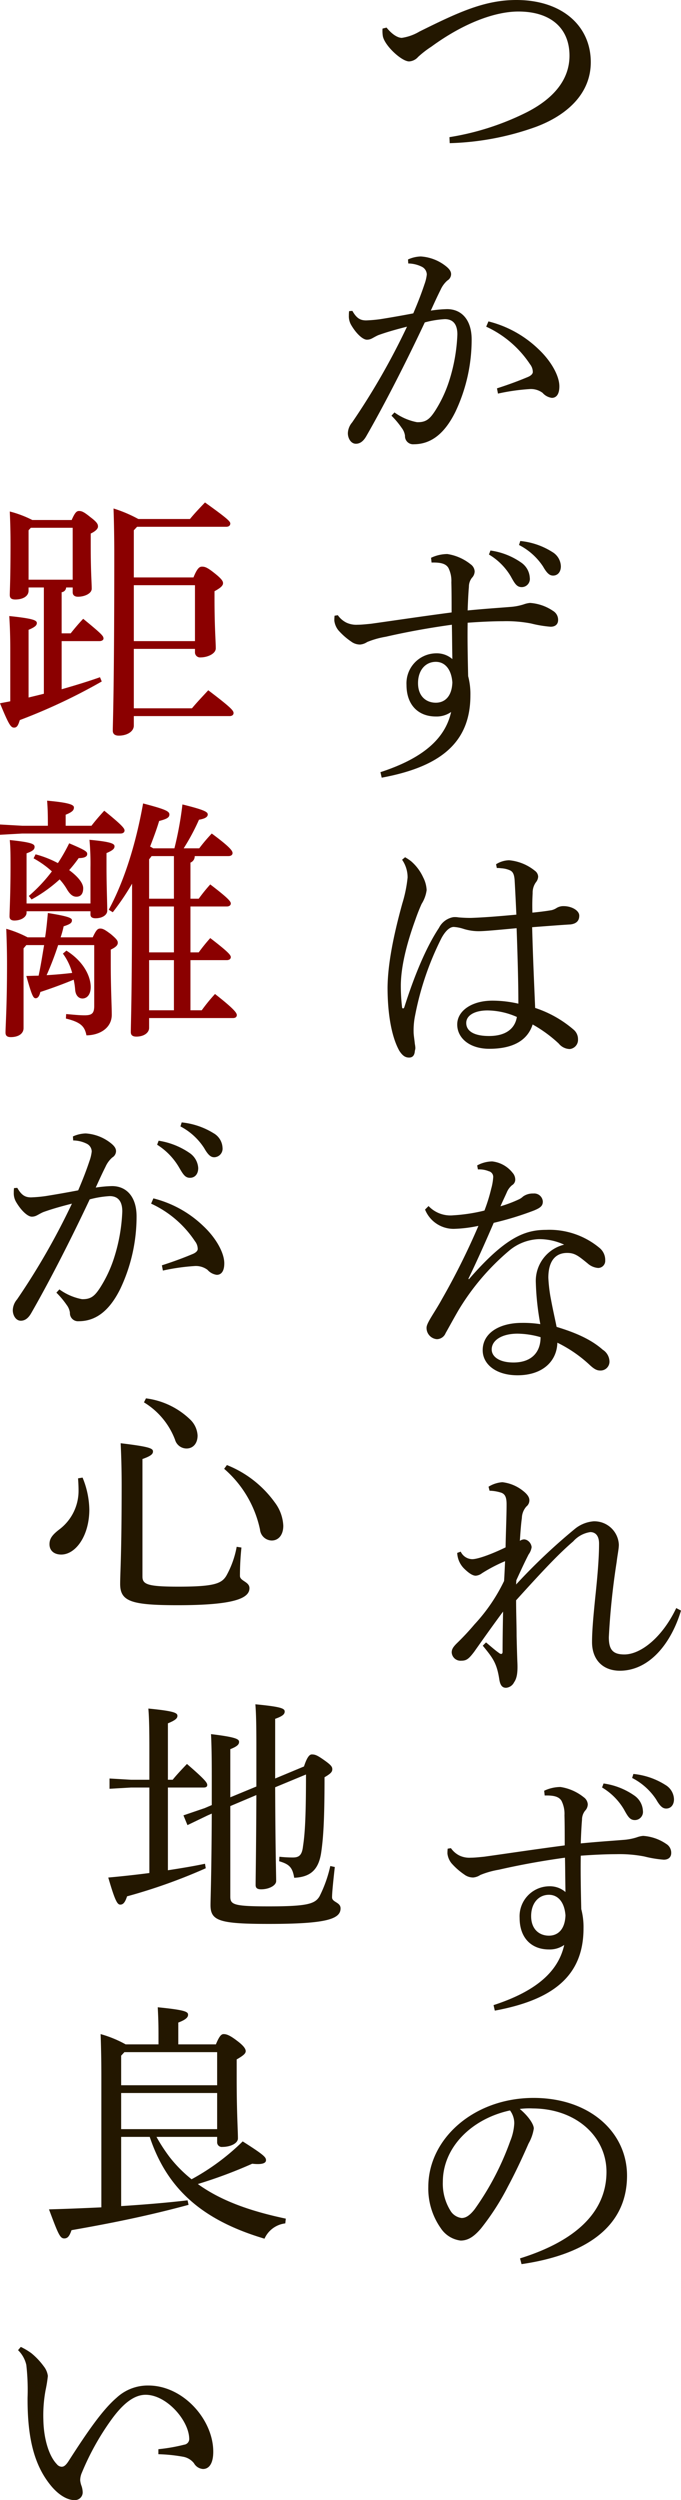
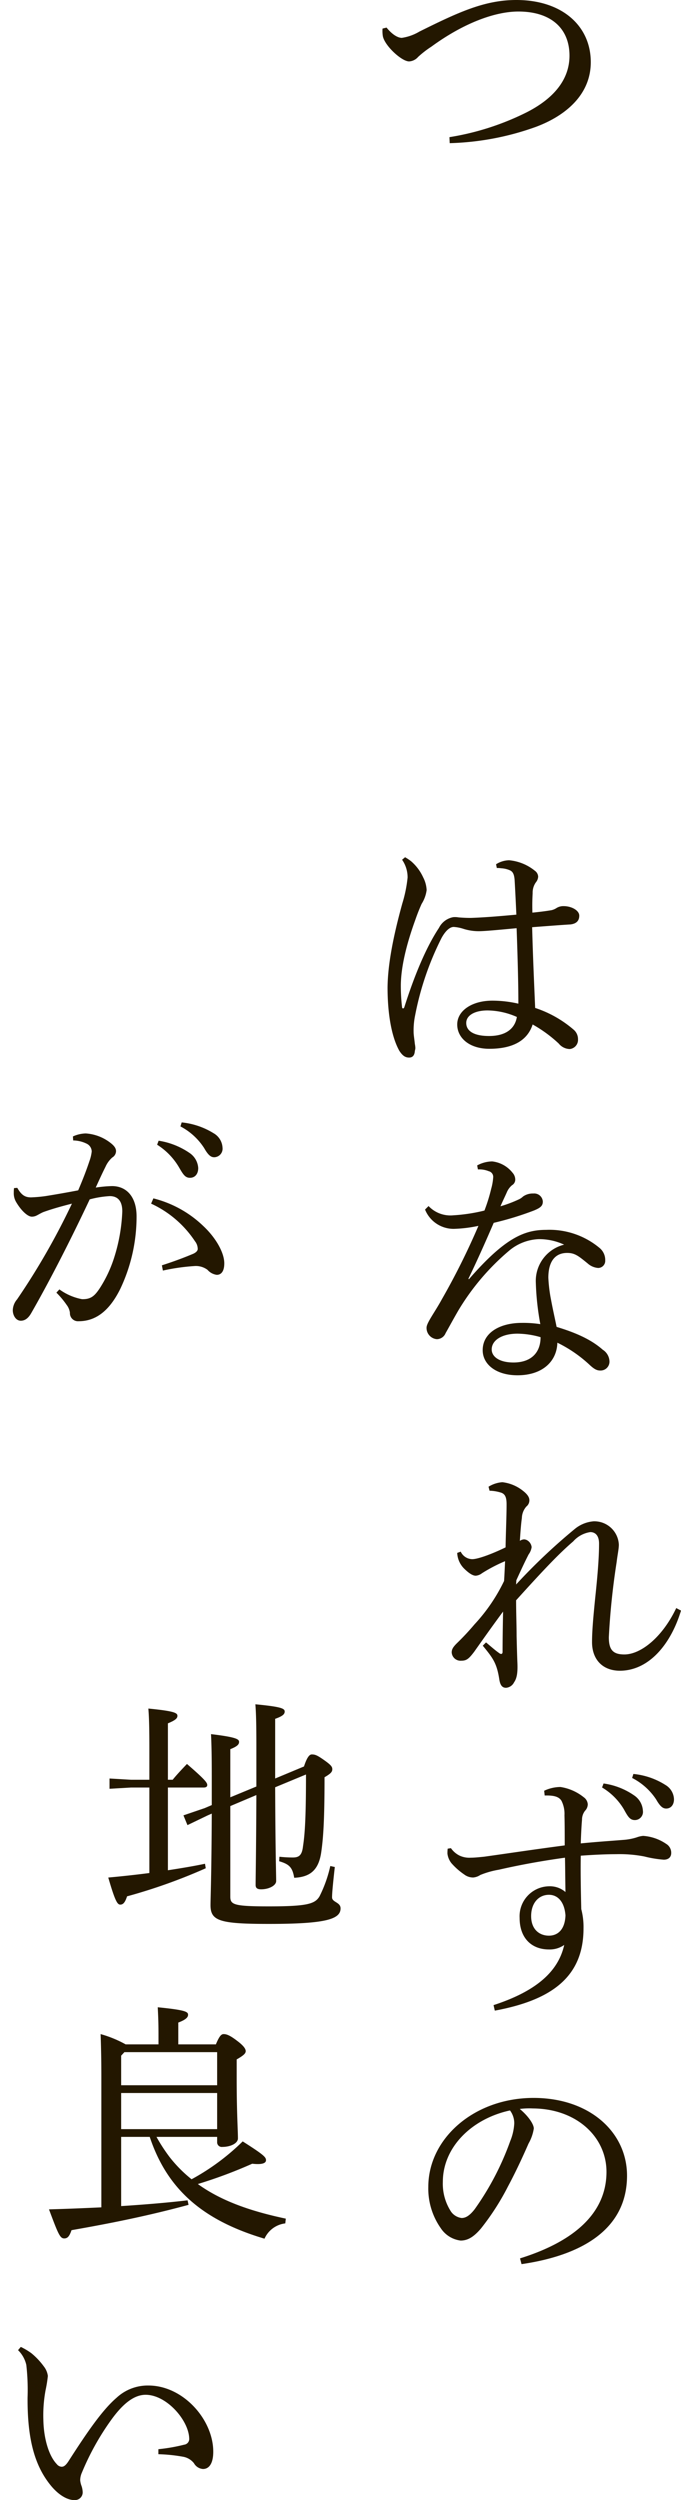
<svg xmlns="http://www.w3.org/2000/svg" width="135.873" height="498.566" viewBox="0 0 135.873 498.566">
  <g id="top_store_title01" transform="translate(7293.661 -717.595)">
    <path id="パス_5395" data-name="パス 5395" d="M-7.95-38.8a4.924,4.924,0,0,1,2.15.35,1.162,1.162,0,0,1,.9,1.2,11.13,11.13,0,0,1-.4,2.3A33.633,33.633,0,0,1-6.65-30.6a34.412,34.412,0,0,1-6.25.95,6,6,0,0,1-4.9-1.85l-.7.7a6.135,6.135,0,0,0,5.75,3.85,26.61,26.61,0,0,0,4.9-.6,141.677,141.677,0,0,1-7.3,14.65c-1.45,2.65-3.05,4.7-3.05,5.65a2.245,2.245,0,0,0,2.05,2.3,1.906,1.906,0,0,0,1.75-1.2c.6-1.05,1.35-2.45,2.5-4.45A47.524,47.524,0,0,1-1.6-22.7a9.771,9.771,0,0,1,5.8-2.2,11.835,11.835,0,0,1,5.05,1.1A7.448,7.448,0,0,0,3.6-16.25a53.345,53.345,0,0,0,.9,8.3A22.628,22.628,0,0,0,.8-8.2C-3.55-8.2-7-6.25-7-2.75c0,2.8,2.65,5,6.95,5C4.9,2.25,7.8-.5,7.9-4.25A26.392,26.392,0,0,1,14.2.05c1,.95,1.55,1.25,2.25,1.25A1.773,1.773,0,0,0,18.3-.5a2.874,2.874,0,0,0-1.35-2.35c-2.15-1.9-5.05-3.3-9.2-4.55-.3-1.5-.75-3.45-1.1-5.35A29.972,29.972,0,0,1,6.1-17.2c0-3.25,1.35-4.95,3.75-4.95,1.55,0,2.25.6,4.1,2.1a3.52,3.52,0,0,0,2.1.9,1.423,1.423,0,0,0,1.4-1.5,3.12,3.12,0,0,0-1.2-2.55,15.6,15.6,0,0,0-10.6-3.55c-4.25,0-8.15,1.5-15.4,9.85l-.1-.1c1.55-3.2,3.2-6.85,5.05-11.15a61.6,61.6,0,0,0,8-2.45c1.35-.55,1.8-.95,1.8-1.8A1.722,1.722,0,0,0,3.1-34a3.334,3.334,0,0,0-2.05.6,3.134,3.134,0,0,1-.9.6,25.441,25.441,0,0,1-3.6,1.35C-3-32.5-2.6-33.3-2.2-34.2a3.732,3.732,0,0,1,1.05-1.45,1.3,1.3,0,0,0,.65-1.1,2.085,2.085,0,0,0-.55-1.4A6.011,6.011,0,0,0-5.1-40.4a6.41,6.41,0,0,0-3,.8ZM4.55-5.35C4.55-2.2,2.6-.3-.85-.3-3.75-.3-5.2-1.5-5.2-2.9c0-1.85,2.05-3.15,5.15-3.15A17.155,17.155,0,0,1,4.55-5.35Z" transform="translate(-7190.356 989.602)" fill="#231700" />
    <path id="パス_5396" data-name="パス 5396" d="M6.05-22.85C6-10.8,5.9-6.75,5.9-4.9c0,.6.35.85,1.1.85,1.55,0,3-.75,3-1.65,0-1.45-.15-5.4-.2-18.7l6.15-2.55c0,9.05-.25,12.05-.6,14.35-.2,1.75-.8,2.2-2,2.2a23.769,23.769,0,0,1-2.7-.15l-.05.9c2.05.6,2.65,1.25,3,3.3,3.25-.15,4.9-1.6,5.4-5.15.4-2.8.65-6.3.65-14.9,1.2-.7,1.55-1.05,1.55-1.6,0-.5-.25-.85-1.75-1.9-1.35-.95-1.75-1.05-2.35-1.05-.45,0-.95.55-1.55,2.4L9.8-26.15v-11.9c1.55-.55,1.9-.95,1.9-1.45,0-.6-.6-.95-5.85-1.45.15,1.85.2,4.2.2,8.4v8L.85-22.4V-32c1.4-.55,1.75-.95,1.75-1.45C2.6-34,2-34.4-3-35c.1,2,.15,4.3.15,8.3v5.85l-1.4.6L-8.5-18.8l.8,1.95,4.05-1.95.8-.35C-2.9-6.7-3.1-2.35-3.1-.9c0,3.15,1.8,3.75,11.65,3.75,11.4,0,14.3-.95,14.3-3.1,0-1.25-1.7-1.2-1.7-2.2,0-1.05.3-3.8.55-6.05l-.9-.2a25.922,25.922,0,0,1-2.15,6.05c-.9,1.5-2.4,2-10.1,2C1.5-.65.85-1,.85-2.6V-20.65Zm-21.35-1.5V-7.3c-2.7.35-5.45.65-8.2.9C-22.1-1.55-21.65-1-21.1-1s.95-.4,1.35-1.65a110.188,110.188,0,0,0,15.7-5.6l-.15-.9c-2.35.5-4.85.9-7.4,1.3v-16.5h7.15c.5,0,.7-.2.7-.5,0-.45-.4-1.05-4.05-4.2-1,1.05-2,2.1-2.85,3.15h-.95V-37.15c1.6-.65,1.9-1.05,1.9-1.5,0-.6-.7-.95-5.8-1.45.15,1.85.2,4.05.2,8.2v6h-3.65l-4.3-.25v2.05l4.3-.25Z" transform="translate(-7248.56 1098.41)" fill="#231700" />
    <path id="パス_5394" data-name="パス 5394" d="M-1.2-.4C10.5-2.1,19.85-7.15,19.85-18.05c0-8.65-7.45-15.5-18.65-15.5-11.8,0-21,8.05-21,17.75a13.717,13.717,0,0,0,2.5,8.25A5.563,5.563,0,0,0-13.35-5.1c1.4,0,2.6-.7,4.05-2.4a49.941,49.941,0,0,0,5.4-8.4c1.85-3.45,3.4-6.95,4.1-8.55a8.626,8.626,0,0,0,1.05-3c0-.8-1-2.4-2.8-3.9a15.084,15.084,0,0,1,2.6-.1c8.75.05,14.7,5.7,14.7,12.65C15.75-10.65,9.4-4.95-1.5-1.55ZM-3.5-31.05a4.236,4.236,0,0,1,.85,2.6,10.787,10.787,0,0,1-.8,3.5,55.528,55.528,0,0,1-7.1,13.6C-11.6-10-12.4-9.6-13.15-9.6a3.067,3.067,0,0,1-2.1-1.25A10.173,10.173,0,0,1-16.9-16.8C-16.9-23.7-11.15-29.4-3.5-31.05Z" transform="translate(-7188.406 1169.506)" fill="#231700" />
    <path id="パス_5397" data-name="パス 5397" d="M8.35-40.55A12.458,12.458,0,0,1,12.7-36.2c.8,1.45,1.2,2.15,2.2,2.15a1.627,1.627,0,0,0,1.6-1.85,3.931,3.931,0,0,0-1.65-3,14.07,14.07,0,0,0-6.2-2.45Zm6-1.9a12.615,12.615,0,0,1,4.8,4.3c.85,1.5,1.4,1.8,2,1.8.9,0,1.55-.7,1.55-1.85A3.43,3.43,0,0,0,21-41.05a14.51,14.51,0,0,0-6.4-2.2ZM-3.1-38.95C-1.2-39-.25-38.7.25-37.9A5.768,5.768,0,0,1,.85-35C.9-33.2.9-30.95.9-29c-5.75.75-10.7,1.5-16.05,2.25-1,.1-1.95.2-2.7.2a4.63,4.63,0,0,1-2.2-.4,4.545,4.545,0,0,1-1.75-1.5l-.65.1a7.778,7.778,0,0,0-.05,1,3.8,3.8,0,0,0,.8,1.9,13.5,13.5,0,0,0,2.55,2.25,2.944,2.944,0,0,0,1.8.6,2.979,2.979,0,0,0,1.4-.5,17.208,17.208,0,0,1,3.7-1.05c4.15-.95,8.5-1.75,13.2-2.4C1-24.4,1-22.2,1.05-19.7A4.745,4.745,0,0,0-2.2-20.85a5.979,5.979,0,0,0-5.9,6.3c0,4.05,2.4,6.3,5.85,6.3A5.012,5.012,0,0,0,.8-9.15C-.35-4-4.55,0-13.3,2.85l.25,1.1C-1.4,1.8,4.65-3,4.65-12.45A14.023,14.023,0,0,0,4.2-16.3c-.1-4.45-.15-7.5-.1-10.65q4.2-.3,7.05-.3a26.05,26.05,0,0,1,5.6.45,23.264,23.264,0,0,0,3.9.65c.95,0,1.5-.5,1.5-1.35a2.062,2.062,0,0,0-1-1.8,9.263,9.263,0,0,0-4.6-1.6,4.961,4.961,0,0,0-1.3.3,11.32,11.32,0,0,1-2.65.5c-2.45.2-4.9.35-8.5.7.05-1.6.15-3.6.25-4.7a2.878,2.878,0,0,1,.6-1.8,1.905,1.905,0,0,0,.55-1.3,1.878,1.878,0,0,0-.8-1.4A9.782,9.782,0,0,0,.05-40.65a7.7,7.7,0,0,0-3.25.75Zm.85,19.8c1.8,0,3.1,1.45,3.3,4.1C.95-12.2-.5-11-2.25-11c-1.9,0-3.55-1.25-3.55-3.9C-5.8-17.5-4.3-19.15-2.25-19.15Z" transform="translate(-7181.888 1114.602)" fill="#231700" />
    <path id="パス_5398" data-name="パス 5398" d="M8.55-12.05a32.306,32.306,0,0,1,4.9.5,3.55,3.55,0,0,1,2.2,1.3,2.249,2.249,0,0,0,1.8,1.15c1.25,0,2.05-1.15,2.05-3.45,0-6.4-6-13.2-12.95-13.2A9.126,9.126,0,0,0,.2-23.3c-2.85,2.45-5.9,6.9-9.65,12.75-.55.8-.9,1-1.3,1a1.284,1.284,0,0,1-.95-.5c-1.65-1.7-2.65-5.25-2.7-8.95a27.193,27.193,0,0,1,.45-5.85,26.5,26.5,0,0,0,.45-2.8,3.873,3.873,0,0,0-.8-1.9,14.177,14.177,0,0,0-2.5-2.65,13.705,13.705,0,0,0-2.1-1.25l-.55.65a5.939,5.939,0,0,1,1.65,2.95,44.238,44.238,0,0,1,.25,6.5c-.05,8.4,1.45,13.8,4.85,17.8,1.65,1.9,3.35,2.7,4.6,2.65A1.546,1.546,0,0,0-6.55-4.4a4.214,4.214,0,0,0-.3-1.5,4.511,4.511,0,0,1-.2-.95A3.8,3.8,0,0,1-6.7-8.4,51.86,51.86,0,0,1-1-18.7c2.2-3.1,4.5-5.2,7-5.2,4.2,0,8.6,5.1,8.7,8.7a1.146,1.146,0,0,1-1,1.25,35.438,35.438,0,0,1-5.15.9Z" transform="translate(-7270.611 1219.059)" fill="#231700" />
    <path id="パス_5399" data-name="パス 5399" d="M23.15-14.2C20.4-8.4,16.1-4.95,12.8-4.95c-2.3,0-3.1-.95-3.1-3.45a145.666,145.666,0,0,1,1.55-14.9c.2-1.65.45-2.7.45-3.55A4.892,4.892,0,0,0,6.65-31.5,6.779,6.779,0,0,0,3-30.05,117.209,117.209,0,0,0-8.8-18.9l.05-.85c.85-1.85,1.6-3.5,2.45-5.15a3.211,3.211,0,0,0,.6-1.45A1.8,1.8,0,0,0-6.75-27.8a1.46,1.46,0,0,0-.45-.1,1.594,1.594,0,0,0-.85.3c.15-2.3.25-3.45.4-4.55a3.615,3.615,0,0,1,.9-2.3,1.571,1.571,0,0,0,.6-1.25c0-.6-.4-1.2-1.3-1.9a8.062,8.062,0,0,0-4.1-1.7,6.1,6.1,0,0,0-2.75.9l.2.8a8.231,8.231,0,0,1,2.35.4c.8.3,1.05,1,1.05,2.3,0,2.4-.15,5.6-.2,8.6-3,1.45-5.6,2.35-6.65,2.35a2.6,2.6,0,0,1-2.3-1.5l-.7.25a4.692,4.692,0,0,0,1.3,3.05c1.1,1.1,1.85,1.5,2.4,1.5a2.355,2.355,0,0,0,1.25-.5,31.229,31.229,0,0,1,4.6-2.4c-.05,1-.1,2.4-.2,3.95a34.823,34.823,0,0,1-5.9,8.65,51.1,51.1,0,0,1-3.55,3.8c-.75.75-1,1.2-1,1.8a1.764,1.764,0,0,0,1.9,1.65c1.05,0,1.5-.35,2.6-1.8,1.8-2.55,3.75-5.3,5.75-8-.05,2.65-.1,5.65-.1,8.05,0,.25-.1.4-.3.4a.665.665,0,0,1-.35-.15c-.8-.55-1.75-1.4-2.65-2.15l-.65.65c2,2.45,2.8,3.45,3.3,6.75.2,1.25.65,1.65,1.35,1.65A1.961,1.961,0,0,0-9.2.6c.6-.85.75-2.1.65-4.1-.05-1.2-.1-3-.15-5.15,0-2.15-.1-4.6-.1-7.1C-3.15-22-.25-25.05,2.6-27.5A5.665,5.665,0,0,1,6-29.35c1.05,0,1.75.75,1.75,2.3C7.75-24,7.4-20.2,7-16.4c-.4,3.95-.65,6.75-.65,9,0,3.35,2,5.7,5.6,5.7,5.9-.05,10.2-5.5,12.15-12Z" transform="translate(-7181.888 1052.472)" fill="#231700" />
    <path id="パス_5400" data-name="パス 5400" d="M2.25-35v-4.35c1.6-.6,1.95-1.1,1.95-1.55,0-.6-.5-.95-6.05-1.5.1,2,.15,3.2.15,5.6V-35H-8.25a22.981,22.981,0,0,0-5-2.05c.1,2.7.15,5.6.15,8.3V-2.5c-3.25.15-6.7.3-10.45.4,1.85,4.95,2.2,5.8,3.05,5.8.7,0,1.05-.5,1.45-1.65C-11.6.75-4-.75,4.3-3l-.2-.9c-4.3.5-8.65.85-13.25,1.15v-13.8h5.7C0-6.2,7,.05,19.45,3.75A5.206,5.206,0,0,1,23.6.7l.1-.95C16.35-1.8,10.65-3.9,6.15-7.15A93.3,93.3,0,0,0,17-11.2c2.2.25,2.75-.2,2.75-.7,0-.6-.4-1.05-4.65-3.75A45.405,45.405,0,0,1,4.9-8.1,26.467,26.467,0,0,1,.5-12.55a34.186,34.186,0,0,1-2.6-4H10v1.05a.923.923,0,0,0,1.05.95c1.6,0,3.1-.7,3.1-1.7,0-1.65-.25-5.05-.25-12V-32c1.4-.8,1.8-1.2,1.8-1.65,0-.4-.3-1-1.7-2.05-1.5-1.15-2.15-1.35-2.7-1.35-.45,0-.85.35-1.55,2.05ZM10-33.45v6.6H-9.15v-5.9l.65-.7Zm0,8.15v7.2H-9.15v-7.2Z" transform="translate(-7260.338 1160.28)" fill="#231700" />
    <path id="パス_5401" data-name="パス 5401" d="M-21.35-25.2a6.789,6.789,0,0,0,.05,1.45c.3,1.9,3.75,5.1,5.25,5.1a2.57,2.57,0,0,0,1.8-.9A19.776,19.776,0,0,1-11.6-21.6c6.5-4.75,12.75-7,17.35-7,6.6,0,10.2,3.45,10.2,8.8,0,4.7-3.05,8.5-8.55,11.3A53.1,53.1,0,0,1-8-3.55l.05,1.2A54.836,54.836,0,0,0,9.25-5.6C15.15-7.8,20.2-12,20.2-18.5c0-7.25-5.75-12.4-14.85-12.4-6.3,0-11.5,2.4-19.35,6.3a9.6,9.6,0,0,1-3.5,1.25c-.65,0-1.75-.45-3.05-2.05Z" transform="translate(-7195.987 748.495)" fill="#231700" />
-     <path id="パス_5402" data-name="パス 5402" d="M-14.3-4.2c-1,.25-2.05.5-3.05.75v-13.5c1.3-.55,1.65-.9,1.65-1.35,0-.55-.7-.9-5.5-1.4.1,1.65.2,3.65.2,6.75V-2.7c-.7.15-1.35.25-2.05.4,1.75,4.25,2.15,4.85,2.8,4.85.55,0,.8-.35,1.15-1.5A114.748,114.748,0,0,0-2.75-6.65L-3.1-7.5c-2.25.8-4.85,1.6-7.65,2.4v-9.6H-3.2c.5,0,.8-.25.8-.5,0-.5-.2-.8-4.05-3.95-.95,1-1.7,1.9-2.5,2.9h-1.8v-8.2a1.017,1.017,0,0,0,.9-.95h1.3v.95c0,.55.35.9,1.05.9,1.35,0,2.75-.65,2.75-1.6,0-1.3-.2-3.25-.2-8.75v-2.25c1.05-.5,1.45-1,1.45-1.4,0-.45-.15-.85-1.55-1.9-1.35-1.1-1.75-1.2-2.25-1.2-.45,0-.8.3-1.45,1.8H-16.6a21.953,21.953,0,0,0-4.5-1.7c.1,2.3.15,4.05.15,6.5,0,7.2-.15,9.15-.15,10.15,0,.6.3.9,1.1.9,1.6,0,2.65-.7,2.65-1.75v-.65h3.05Zm5.75-33.1v10.35h-8.8V-36.8l.45-.5Zm13.1-1.75A27.083,27.083,0,0,0-.4-41.15c.1,2.8.15,6.1.15,9.1,0,27.65-.3,33.8-.3,35.2,0,.65.4,1,1.2,1,1.7,0,3-.85,3-2V.25H22.8c.45,0,.75-.25.75-.6,0-.5-.5-1.1-5.05-4.55-1.15,1.25-2.3,2.45-3.25,3.6H3.65V-13.15h12.2v.65a1.011,1.011,0,0,0,1.1,1.05c1.45,0,3.05-.75,3.05-1.8,0-1.55-.25-4.1-.25-9.95v-1.45c1.3-.7,1.7-1.15,1.7-1.6,0-.4-.25-.85-1.7-2-1.5-1.2-1.95-1.3-2.5-1.3-.5,0-.95.3-1.7,2.15H3.65v-9.4l.65-.7H22.1c.55,0,.8-.3.8-.65,0-.4-.5-.95-5.05-4.2-1.1,1.15-2.1,2.2-3,3.3Zm-.9,13.2h12.2V-14.7H3.65Z" transform="translate(-7270.611 860.145)" fill="#8b0000" />
    <path id="パス_5403" data-name="パス 5403" d="M3.4-36.1a4.311,4.311,0,0,1,.85.05,4.983,4.983,0,0,1,1.75.4c.55.25.85.7.95,1.9.15,2.6.25,4.75.35,6.95-3.3.3-6.2.55-9.1.65-1,0-1.7-.05-2.4-.1a4.153,4.153,0,0,0-1.1-.05,4,4,0,0,0-2.85,2.15c-2.65,4-5,9.8-6.9,15.8-.05.15-.15.25-.25.25a.215.215,0,0,1-.2-.2,36.666,36.666,0,0,1-.25-4.5c.05-4,1.35-8.7,2.85-12.85.45-1.3.85-2.3,1.3-3.3a6.86,6.86,0,0,0,1-2.75,6.142,6.142,0,0,0-.7-2.55,9.38,9.38,0,0,0-2.4-3.2,9.938,9.938,0,0,0-1.2-.8l-.6.5a6.146,6.146,0,0,1,1.1,3.55,26.65,26.65,0,0,1-1.05,5.15C-17.4-22-18.35-16.6-18.4-12.3c0,4.9.7,9.7,2.35,12.65.65,1,1.2,1.35,1.95,1.35S-13,1.2-12.95.35a2.126,2.126,0,0,0,.1-.55,4.986,4.986,0,0,0-.1-.8c-.1-1-.25-1.8-.25-2.4a14.653,14.653,0,0,1,.3-3.3A58.548,58.548,0,0,1-7.6-22.2c.7-1.25,1.55-2.15,2.4-2.15A7.8,7.8,0,0,1-3.35-24a10.148,10.148,0,0,0,3.15.5c1.15,0,3.8-.25,7.55-.6.2,5.6.35,10.85.35,15.05a23.221,23.221,0,0,0-5.2-.6c-4.05,0-7,2-7,4.75,0,2.7,2.45,4.85,6.4,4.85,4.85,0,7.65-1.75,8.65-4.85a26.754,26.754,0,0,1,5.2,3.8A2.922,2.922,0,0,0,17.95,0,1.837,1.837,0,0,0,19.6-1.95a2.469,2.469,0,0,0-.8-1.85,22.521,22.521,0,0,0-7.75-4.4c-.2-4.85-.45-10.15-.6-16.1,3.35-.25,5.9-.45,7.65-.55,1.25-.15,1.75-.8,1.75-1.75,0-1.05-1.55-1.9-3.1-1.9a2.584,2.584,0,0,0-1.55.45,3.345,3.345,0,0,1-.85.35c-1.15.2-2.4.35-3.85.5-.05-1.85,0-2.9.05-3.9a3.52,3.52,0,0,1,.65-2.15,1.938,1.938,0,0,0,.45-1.15A1.537,1.537,0,0,0,11-35.55a9.539,9.539,0,0,0-5.15-2.1,5.039,5.039,0,0,0-2.6.8Zm4,29.7C7.05-4.2,5.35-2.6,1.85-2.6c-3.2,0-4.55-1.1-4.55-2.6,0-1.55,1.75-2.5,4.25-2.5A14.873,14.873,0,0,1,7.4-6.4Z" transform="translate(-7197.937 926.794)" fill="#231700" />
-     <path id="パス_5404" data-name="パス 5404" d="M13.9-10.55A18.672,18.672,0,0,1,11.85-4.8C10.9-3.2,9.4-2.6,2.25-2.6c-6.1,0-7.15-.45-7.15-2V-28.05c1.7-.6,2.1-1,2.1-1.5,0-.6-.55-.95-6.45-1.65.1,2.1.2,4.8.2,8.45,0,13.7-.3,17.4-.3,19.6,0,3.5,2.2,4.25,11.5,4.25,11.15,0,14.3-1.35,14.3-3.4,0-1.3-1.9-1.4-1.9-2.45a54.6,54.6,0,0,1,.3-5.65ZM-17.75-24.2c.05.75.1,1.6.1,2.45A9.645,9.645,0,0,1-21.5-14c-1.5,1.15-1.95,1.9-1.95,2.95,0,1.25.9,2.05,2.35,2.05,2.85,0,5.6-3.7,5.6-9a17.417,17.417,0,0,0-1.35-6.35ZM11.4-26.1A22.023,22.023,0,0,1,18.55-14a2.4,2.4,0,0,0,2.35,2.2c1.25,0,2.3-1,2.3-2.95a8.333,8.333,0,0,0-1.7-4.65,21.628,21.628,0,0,0-9.55-7.45Zm-16-13.25A14.865,14.865,0,0,1,1.6-31.9a2.393,2.393,0,0,0,2.3,1.75c1.25,0,2.2-.95,2.2-2.6A4.775,4.775,0,0,0,4.65-35.9,15.5,15.5,0,0,0-4.2-40.15Z" transform="translate(-7260.338 1036.602)" fill="#231700" />
-     <path id="パス_5405" data-name="パス 5405" d="M8.35-40.55A12.458,12.458,0,0,1,12.7-36.2c.8,1.45,1.2,2.15,2.2,2.15a1.627,1.627,0,0,0,1.6-1.85,3.931,3.931,0,0,0-1.65-3,14.07,14.07,0,0,0-6.2-2.45Zm6-1.9a12.615,12.615,0,0,1,4.8,4.3c.85,1.5,1.4,1.8,2,1.8.9,0,1.55-.7,1.55-1.85A3.43,3.43,0,0,0,21-41.05a14.51,14.51,0,0,0-6.4-2.2ZM-3.1-38.95C-1.2-39-.25-38.7.25-37.9A5.768,5.768,0,0,1,.85-35C.9-33.2.9-30.95.9-29c-5.75.75-10.7,1.5-16.05,2.25-1,.1-1.95.2-2.7.2a4.63,4.63,0,0,1-2.2-.4,4.545,4.545,0,0,1-1.75-1.5l-.65.1a7.778,7.778,0,0,0-.05,1,3.8,3.8,0,0,0,.8,1.9,13.5,13.5,0,0,0,2.55,2.25,2.944,2.944,0,0,0,1.8.6,2.979,2.979,0,0,0,1.4-.5,17.208,17.208,0,0,1,3.7-1.05c4.15-.95,8.5-1.75,13.2-2.4C1-24.4,1-22.2,1.05-19.7A4.745,4.745,0,0,0-2.2-20.85a5.979,5.979,0,0,0-5.9,6.3c0,4.05,2.4,6.3,5.85,6.3A5.012,5.012,0,0,0,.8-9.15C-.35-4-4.55,0-13.3,2.85l.25,1.1C-1.4,1.8,4.65-3,4.65-12.45A14.023,14.023,0,0,0,4.2-16.3c-.1-4.45-.15-7.5-.1-10.65q4.2-.3,7.05-.3a26.05,26.05,0,0,1,5.6.45,23.264,23.264,0,0,0,3.9.65c.95,0,1.5-.5,1.5-1.35a2.062,2.062,0,0,0-1-1.8,9.263,9.263,0,0,0-4.6-1.6,4.961,4.961,0,0,0-1.3.3,11.32,11.32,0,0,1-2.65.5c-2.45.2-4.9.35-8.5.7.05-1.6.15-3.6.25-4.7a2.878,2.878,0,0,1,.6-1.8,1.905,1.905,0,0,0,.55-1.3,1.878,1.878,0,0,0-.8-1.4A9.782,9.782,0,0,0,.05-40.65a7.7,7.7,0,0,0-3.25.75Zm.85,19.8c1.8,0,3.1,1.45,3.3,4.1C.95-12.2-.5-11-2.25-11c-1.9,0-3.55-1.25-3.55-3.9C-5.8-17.5-4.3-19.15-2.25-19.15Z" transform="translate(-7204.456 868.728)" fill="#231700" />
    <path id="パス_5406" data-name="パス 5406" d="M8.3-35.15a13.263,13.263,0,0,1,4.3,4.4c.85,1.45,1.25,2.2,2.25,2.2.95,0,1.65-.7,1.65-1.95a3.908,3.908,0,0,0-1.65-2.95,14.952,14.952,0,0,0-6.25-2.5Zm4.65-3.65a12.535,12.535,0,0,1,4.75,4.35c.85,1.5,1.4,1.8,2,1.8a1.706,1.706,0,0,0,1.65-1.9,3.521,3.521,0,0,0-1.8-2.9A14.915,14.915,0,0,0,13.2-39.6ZM9.45-10.05a41.011,41.011,0,0,1,6.25-.9,3.877,3.877,0,0,1,2.65.75,2.971,2.971,0,0,0,1.85,1c.85,0,1.5-.65,1.5-2.3,0-2.1-1.65-5.05-4.15-7.4a22.107,22.107,0,0,0-10-5.55L7.1-23.4a21.023,21.023,0,0,1,8.75,7.5,2.488,2.488,0,0,1,.55,1.55c0,.35-.35.7-.9.95-1.55.65-3.45,1.4-6.25,2.3ZM-11.8-5.65A17.053,17.053,0,0,1-9.75-3.2,3.316,3.316,0,0,1-9.1-1.65,1.612,1.612,0,0,0-7.35.05c3.35,0,6.1-2,8.3-6.45A33.626,33.626,0,0,0,4.2-20.85c0-3.9-2-6.05-4.9-6.05a24.549,24.549,0,0,0-3.25.3C-3.2-28.25-2.7-29.35-2-30.75A5.379,5.379,0,0,1-.65-32.6,1.5,1.5,0,0,0,.1-33.85c0-.55-.3-1.05-1.15-1.7a8.959,8.959,0,0,0-4.9-1.85,6.54,6.54,0,0,0-2.55.6l.05.8a6.222,6.222,0,0,1,2.8.7,1.773,1.773,0,0,1,.9,1.5,8.194,8.194,0,0,1-.45,1.9c-.55,1.65-1.2,3.4-2.25,5.85-2.1.4-4.35.8-6.55,1.15a27.426,27.426,0,0,1-2.85.25c-1.15,0-1.9-.4-2.75-1.9l-.65.05a5.781,5.781,0,0,0-.05.85,3.456,3.456,0,0,0,.45,1.9c1.05,1.8,2.35,2.95,3.15,2.95a2.114,2.114,0,0,0,1-.25c.3-.15.7-.4,1.25-.65,1.8-.65,3.6-1.15,5.75-1.7A139.58,139.58,0,0,1-19.65-4.3a3.483,3.483,0,0,0-.85,2.15c0,1,.6,2.1,1.6,2.1.75,0,1.45-.4,2.1-1.55C-13.7-7-9.55-14.9-5.15-24.25a19.552,19.552,0,0,1,4-.65c1.3,0,2.5.65,2.5,3.05A34.721,34.721,0,0,1-.3-12.55,25.419,25.419,0,0,1-3.1-6.6C-4.15-5-4.9-4.3-6.7-4.35A11.209,11.209,0,0,1-11.2-6.3Z" transform="translate(-7270.611 981.022)" fill="#231700" />
-     <path id="パス_5407" data-name="パス 5407" d="M10.15-10.25a41.011,41.011,0,0,1,6.25-.9,3.877,3.877,0,0,1,2.65.75,2.971,2.971,0,0,0,1.85,1c.85,0,1.5-.65,1.5-2.3,0-2.1-1.65-5.05-4.15-7.4a22.107,22.107,0,0,0-10-5.55L7.8-23.6a21.023,21.023,0,0,1,8.75,7.5,2.488,2.488,0,0,1,.55,1.55c0,.35-.35.7-.9.95-1.55.65-3.45,1.4-6.25,2.3ZM-11.1-5.85A17.053,17.053,0,0,1-9.05-3.4,3.316,3.316,0,0,1-8.4-1.85,1.612,1.612,0,0,0-6.65-.15c3.35,0,6.1-2,8.3-6.45A33.626,33.626,0,0,0,4.9-21.05c0-3.9-2-6.05-4.9-6.05a24.55,24.55,0,0,0-3.25.3C-2.5-28.45-2-29.55-1.3-30.95A5.379,5.379,0,0,1,.05-32.8,1.5,1.5,0,0,0,.8-34.05c0-.55-.3-1.05-1.15-1.7a8.959,8.959,0,0,0-4.9-1.85A6.54,6.54,0,0,0-7.8-37l.05.8a6.222,6.222,0,0,1,2.8.7,1.773,1.773,0,0,1,.9,1.5,8.194,8.194,0,0,1-.45,1.9c-.55,1.65-1.2,3.4-2.25,5.85-2.1.4-4.35.8-6.55,1.15a27.426,27.426,0,0,1-2.85.25c-1.15,0-1.9-.4-2.75-1.9l-.65.05a5.781,5.781,0,0,0-.05.85,3.456,3.456,0,0,0,.45,1.9C-18.1-22.15-16.8-21-16-21a2.114,2.114,0,0,0,1-.25c.3-.15.7-.4,1.25-.65,1.8-.65,3.6-1.15,5.75-1.7A139.579,139.579,0,0,1-18.95-4.5a3.483,3.483,0,0,0-.85,2.15c0,1,.6,2.1,1.6,2.1.75,0,1.45-.4,2.1-1.55C-13-7.2-8.85-15.1-4.45-24.45a19.552,19.552,0,0,1,4-.65c1.3,0,2.5.65,2.5,3.05A34.721,34.721,0,0,1,.4-12.75,25.418,25.418,0,0,1-2.4-6.8C-3.45-5.2-4.2-4.5-6-4.55A11.209,11.209,0,0,1-10.5-6.5Z" transform="translate(-7204.456 806.338)" fill="#231700" />
-     <path id="パス_5408" data-name="パス 5408" d="M-4.25-13.95v12.1c0,1.5-.45,1.9-1.9,1.9-1.1,0-1.95-.1-3.7-.25L-9.9.7c3.1.75,3.75,1.65,4.1,3.35C-2.95,4-.75,2.45-.75-.05c0-1.85-.2-5.25-.2-10.1v-2.9C0-13.5.45-13.9.45-14.4c0-.4-.15-.7-1.4-1.75-1.2-.9-1.6-1.1-2.1-1.1s-.8.25-1.5,1.75h-6.4a20.806,20.806,0,0,0,.6-2.2c1.45-.45,1.65-.75,1.65-1.2,0-.4-.4-.75-4.8-1.45-.15,1.65-.3,3.25-.55,4.85h-3.5a22.331,22.331,0,0,0-4.25-1.7c.1,2.65.15,4.85.15,7.05,0,8.5-.3,12.3-.3,13.65,0,.6.3.9,1.05.9,1.55,0,2.55-.7,2.55-1.8V-13.3l.55-.65h3.55c-.35,2.05-.65,4.05-1.1,6.1-.8,0-1.65.05-2.45.05,1.05,3.7,1.35,4.45,1.85,4.45.45,0,.75-.4.95-1.25,2-.65,4.35-1.5,6.65-2.45A14.479,14.479,0,0,1-8.05-5c.1,1.15.75,1.7,1.45,1.7.85,0,1.65-.7,1.65-2.3,0-1.9-1.2-4.95-4.85-7.25l-.7.6A11.455,11.455,0,0,1-8.65-8.4q-2.55.3-5.1.45a61.887,61.887,0,0,0,2.3-6ZM6.7.6H23.45c.5,0,.75-.25.75-.6,0-.45-.65-1.3-4.35-4.2A34.051,34.051,0,0,0,17.2-.95H14.95v-10H22.2c.5,0,.8-.25.8-.6,0-.4-.45-1-4.1-3.8a35.582,35.582,0,0,0-2.3,2.85H14.95v-9.15H22.2c.5,0,.8-.25.8-.6,0-.4-.5-1.05-4.1-3.8a33.6,33.6,0,0,0-2.3,2.85H14.95v-7.2a1.352,1.352,0,0,0,.85-1.3h6.75c.5,0,.8-.25.8-.6,0-.45-.5-1.2-4.15-3.9a33.983,33.983,0,0,0-2.5,2.95H13.6a42.959,42.959,0,0,0,3.05-5.7c1.2-.2,1.75-.55,1.75-1.05s-.6-.9-5.05-2a68.661,68.661,0,0,1-1.6,8.75H7.5a3.729,3.729,0,0,0-.6-.35c.65-1.7,1.3-3.4,1.8-5.1,1.55-.4,2.05-.7,2.05-1.3,0-.65-.85-1.05-5.25-2.2C4.05-34.1,1.75-26.75-1.35-21l.8.5A49.287,49.287,0,0,0,3.3-26.2c0,22.65-.25,27.75-.25,29.6,0,.6.35.9,1.1.9,1.5,0,2.55-.75,2.55-1.75Zm.5-32.3h4.45v8.5H6.7v-7.85ZM6.7-21.65h4.95v9.15H6.7Zm0,10.7h4.95v10H6.7Zm-23.05-20.3a18.643,18.643,0,0,1,3.65,2.6,30.923,30.923,0,0,1-4.6,4.9l.55.7a28.691,28.691,0,0,0,5.6-4A11.3,11.3,0,0,1-9.65-25c.65,1.05,1.2,1.4,1.85,1.4.85,0,1.35-.55,1.35-1.7,0-1.05-1.15-2.4-2.8-3.6a26.566,26.566,0,0,0,1.9-2.4c1.35,0,1.7-.4,1.7-.8,0-.45-.15-.7-3.6-2.15A34.731,34.731,0,0,1-11.5-30.3a20.534,20.534,0,0,0-4.45-1.75ZM-5-20.7v.65c0,.5.35.75,1,.75,1.5,0,2.35-.75,2.35-1.5,0-1.5-.15-4.85-.15-8.85V-32.3c1.3-.55,1.6-.9,1.6-1.35,0-.5-.6-.9-5-1.3A51.891,51.891,0,0,1-5-29.4v7.15H-17.75v-10c1.4-.5,1.6-.85,1.6-1.3,0-.55-.55-.9-4.95-1.35.15,1.65.15,2.9.15,5.3,0,5.55-.2,8.95-.2,9.95,0,.5.3.8.95.8,1.45,0,2.45-.75,2.45-1.55v-.3Zm-8.5-17.05h-5.1L-23.05-38v2.05l4.45-.25H1c.5,0,.8-.25.8-.6,0-.4-.4-1-4.05-3.95-1,1.1-1.7,1.9-2.55,3H-9.95v-2.2c1.4-.55,1.65-.95,1.65-1.45s-.8-.95-5.35-1.35c.1,1.3.15,2.55.15,4.4Z" transform="translate(-7270.611 920.015)" fill="#8b0000" />
  </g>
</svg>